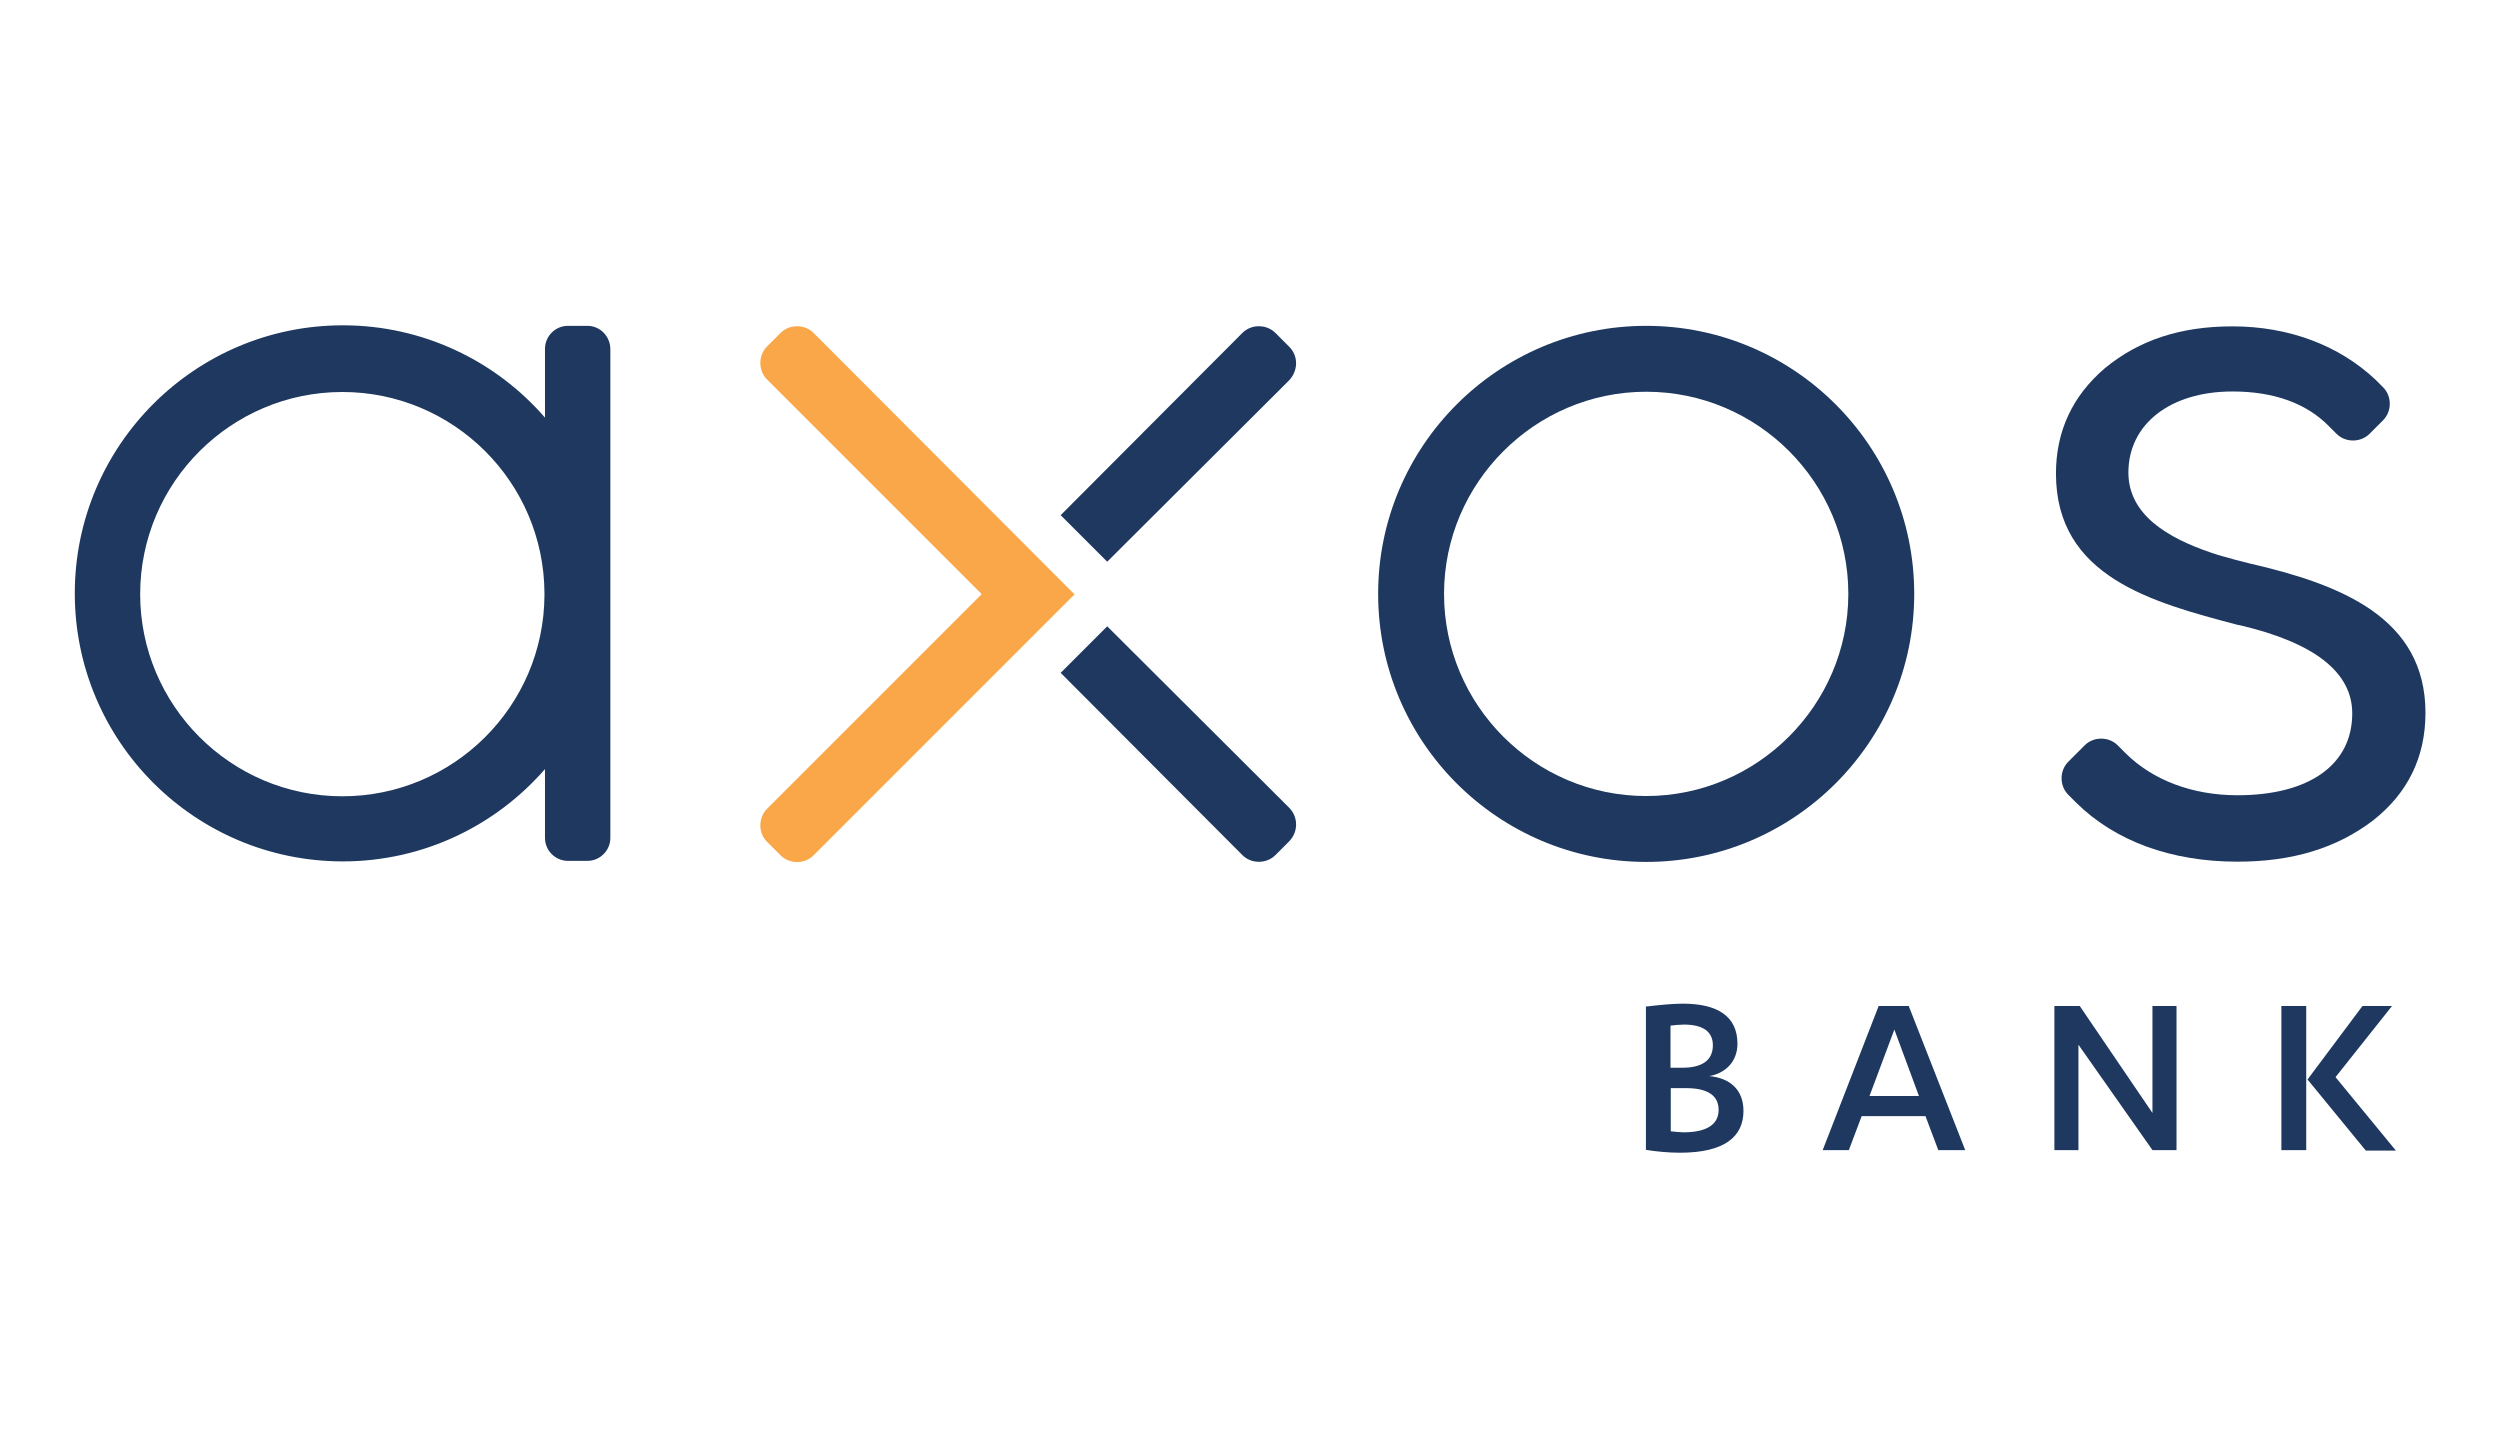
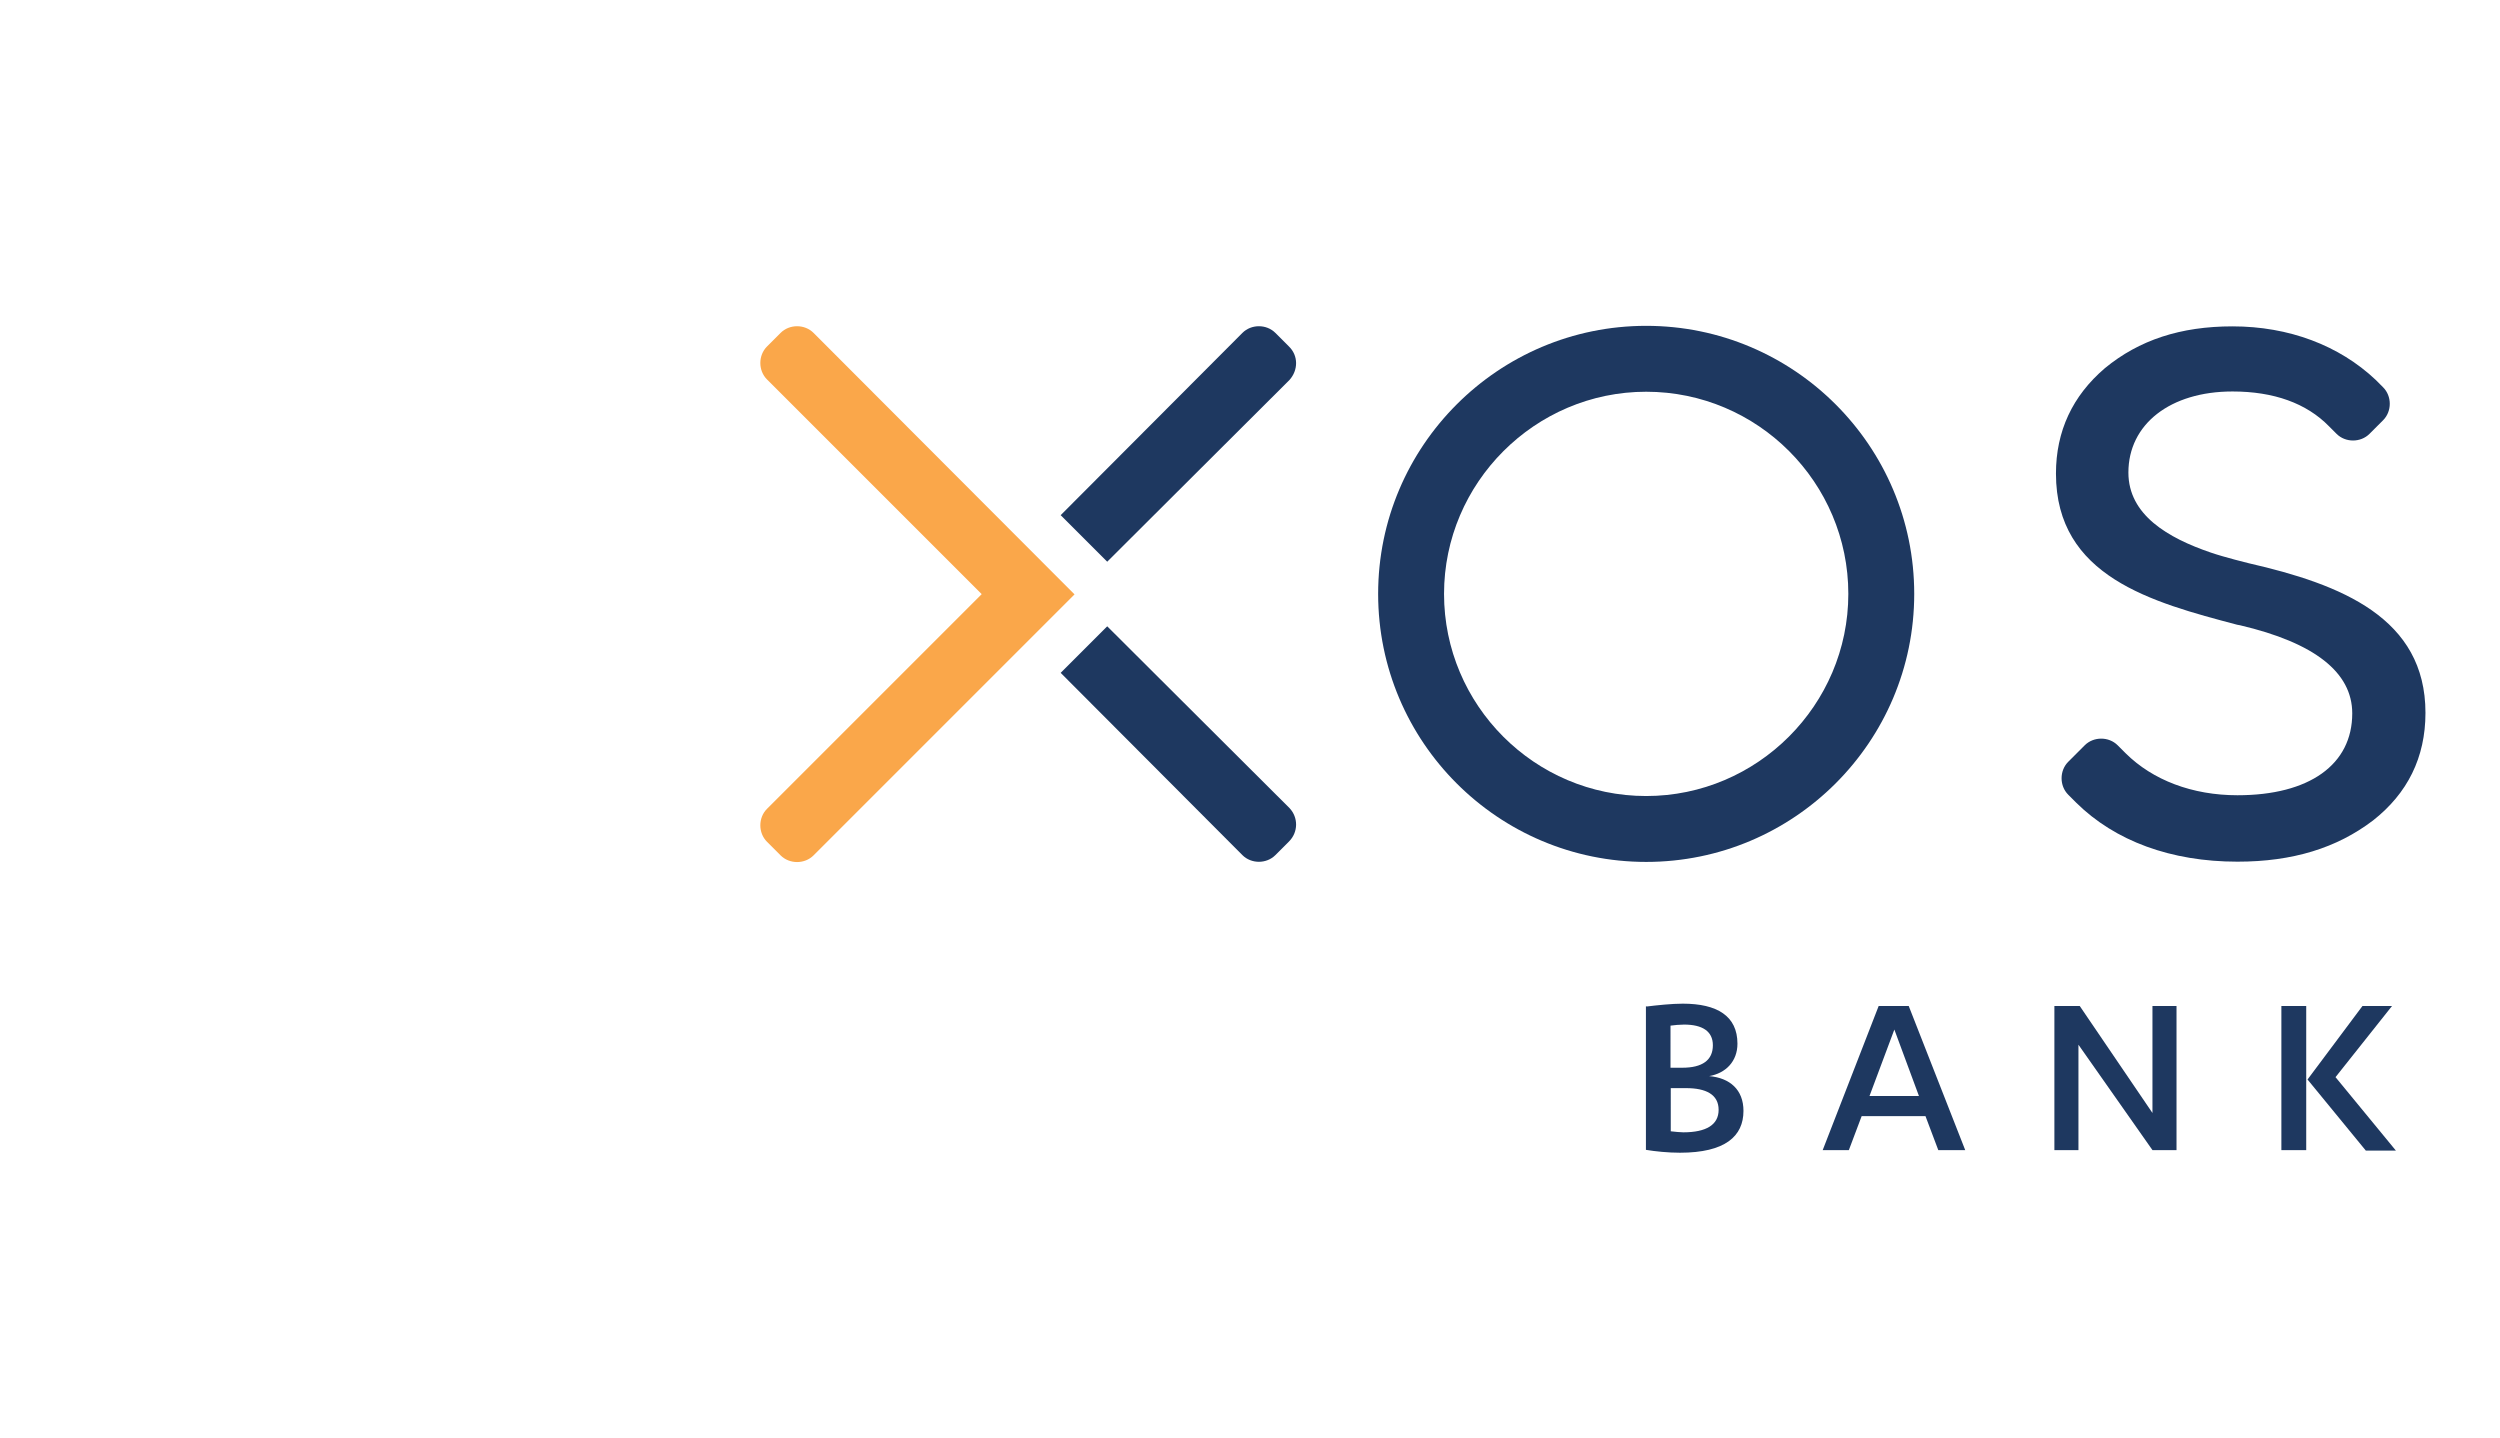
<svg xmlns="http://www.w3.org/2000/svg" version="1.1" id="Layer_1" x="0px" y="0px" viewBox="0 0 956 550" width="416.915" height="239.857" style="enable-background:new 0 0 956 550;" xml:space="preserve">
  <style type="text/css">

	.st0{fill:#FAA74A;}

	.st1{fill:#1E3860;}

</style>
  <g id="Logos">
    <g>
      <g>
        <path class="st0" d="M311.1,127.3c-3.4-3.4-9.2-3.4-12.6,0l-5.2,5.2c-3.4,3.4-3.4,9.2,0,12.6l82.1,82.1l-82.1,82.1      c-3.4,3.4-3.4,9.2,0,12.6l5.2,5.2c3.4,3.4,9.2,3.4,12.6,0l99.8-99.8L311.1,127.3z" />
      </g>
      <g>
        <g>
          <path class="st1" d="M492.9,132.5l-5.2-5.2c-3.4-3.4-9.2-3.4-12.6,0L405.6,197l17.8,17.8l69.7-69.5       C496.5,141.5,496.5,136,492.9,132.5z" />
        </g>
      </g>
      <g>
        <path class="st1" d="M860,215.4c0,0-9.4-2.3-14.6-4.1c-16.4-5.6-31.5-14.4-31.5-30.6c0-18.5,16-31,39.8-31      c15.8,0,28.3,4.5,36.9,13.3l2.9,2.9c3.4,3.4,9.2,3.4,12.6,0l5.2-5.2c3.4-3.4,3.4-9.2,0-12.6c-1.4-1.4-2.9-2.9-2.9-2.9      c-13.9-13.1-33.1-20.4-54.7-20.4c-19.8,0-35.7,5.2-48.8,16c-12.4,10.6-18.7,24.1-18.7,40.3c0,39.4,36.7,49.2,69.3,57.8l1.1,0.2      c28.5,6.7,42.9,18,42.9,33.7c0,19.6-16.4,31.3-43.9,31.3c-17.3,0-32.4-5.8-42.7-16l-3.1-3.1c-3.4-3.4-9.2-3.4-12.6,0l-6.3,6.3      c-3.4,3.4-3.4,9.2,0,12.6l3.1,3.1l0,0c14.8,14.6,36.2,22.5,61.6,22.5c21.1,0,38-5.2,51.9-15.8c13.1-10.3,20-24,20-41.1      C927.5,236.3,895.4,223.5,860,215.4z" />
      </g>
      <g>
        <g>
          <path class="st1" d="M492.9,321.8l-5.2,5.2c-3.4,3.4-9.2,3.4-12.6,0l-69.5-69.7l17.8-17.8l69.7,69.5       C496.5,312.6,496.5,318.2,492.9,321.8z" />
        </g>
      </g>
      <g>
        <path class="st1" d="M629.5,149.8c42.7,0,77.3,34.8,77.3,77.3s-34.8,77.3-77.3,77.3c-42.7,0-77.3-34.8-77.3-77.3      S587,149.8,629.5,149.8 M629.5,124.6c-56.5,0-102.5,45.9-102.5,102.5s45.9,102.5,102.5,102.5c56.5,0,102.5-45.9,102.5-102.5      S686,124.6,629.5,124.6L629.5,124.6z" />
      </g>
      <g>
-         <path class="st1" d="M224.6,124.6h-7.4c-4.9,0-8.8,4-8.8,8.8v26.3c-18.7-21.6-46.5-35.3-77.3-35.3      c-56.5,0-102.5,45.9-102.5,102.5s45.9,102.5,102.5,102.5c30.8,0,58.5-13.7,77.3-35.3v26.3c0,4.9,4,8.8,8.8,8.8h7.4      c4.9,0,8.8-4,8.8-8.8V133.6C233.4,128.6,229.5,124.6,224.6,124.6z M208.2,227.6c-0.2,42.5-34.8,76.9-77.3,76.9      c-42.7,0-77.3-34.8-77.3-77.3c0-42.7,34.8-77.3,77.3-77.3s77.1,34.4,77.3,76.9V227.6z" />
-       </g>
+         </g>
      <g>
        <path class="st1" d="M629.6,384.9c4-0.5,9.7-1.1,13.9-1.1c13.1,0,20.9,4.7,20.9,15.3c0,6.8-4.5,11.3-10.8,12.4      c7.9,0.7,13.1,5.2,13.1,13.3c0,9.7-7,16-24.3,16c-4.5,0-9.4-0.5-13-1.1v-54.9H629.6z M638.8,408.3h4.5c7.7,0,11.7-2.9,11.7-8.6      c0-5.4-4.1-7.9-11-7.9c-1.6,0-3.8,0.2-5.2,0.4V408.3z M638.8,432.6c1.8,0.2,3.8,0.4,4.9,0.4c8.8,0,13.5-2.9,13.5-8.6      c0-5.9-4.9-8.3-12.4-8.3h-5.9V432.6z" />
        <path class="st1" d="M711.9,426.8l-4.9,13H697l21.4-55.1h11.5l21.6,55.1h-10.3l-4.9-13H711.9z M724.4,393.7l-9.5,25.4h18.9      L724.4,393.7z" />
        <path class="st1" d="M823.1,425.6v-40.9h9.2v55.1h-9.2l-28.3-40.3v40.3h-9.2v-55.1h9.7L823.1,425.6z" />
        <path class="st1" d="M872.4,384.7h9.5v55.1h-9.5V384.7z M903.4,384.7h11.3l-21.6,27.2l23.1,28.1h-11.5l-22.3-27.2L903.4,384.7z" />
      </g>
    </g>
  </g>
</svg>